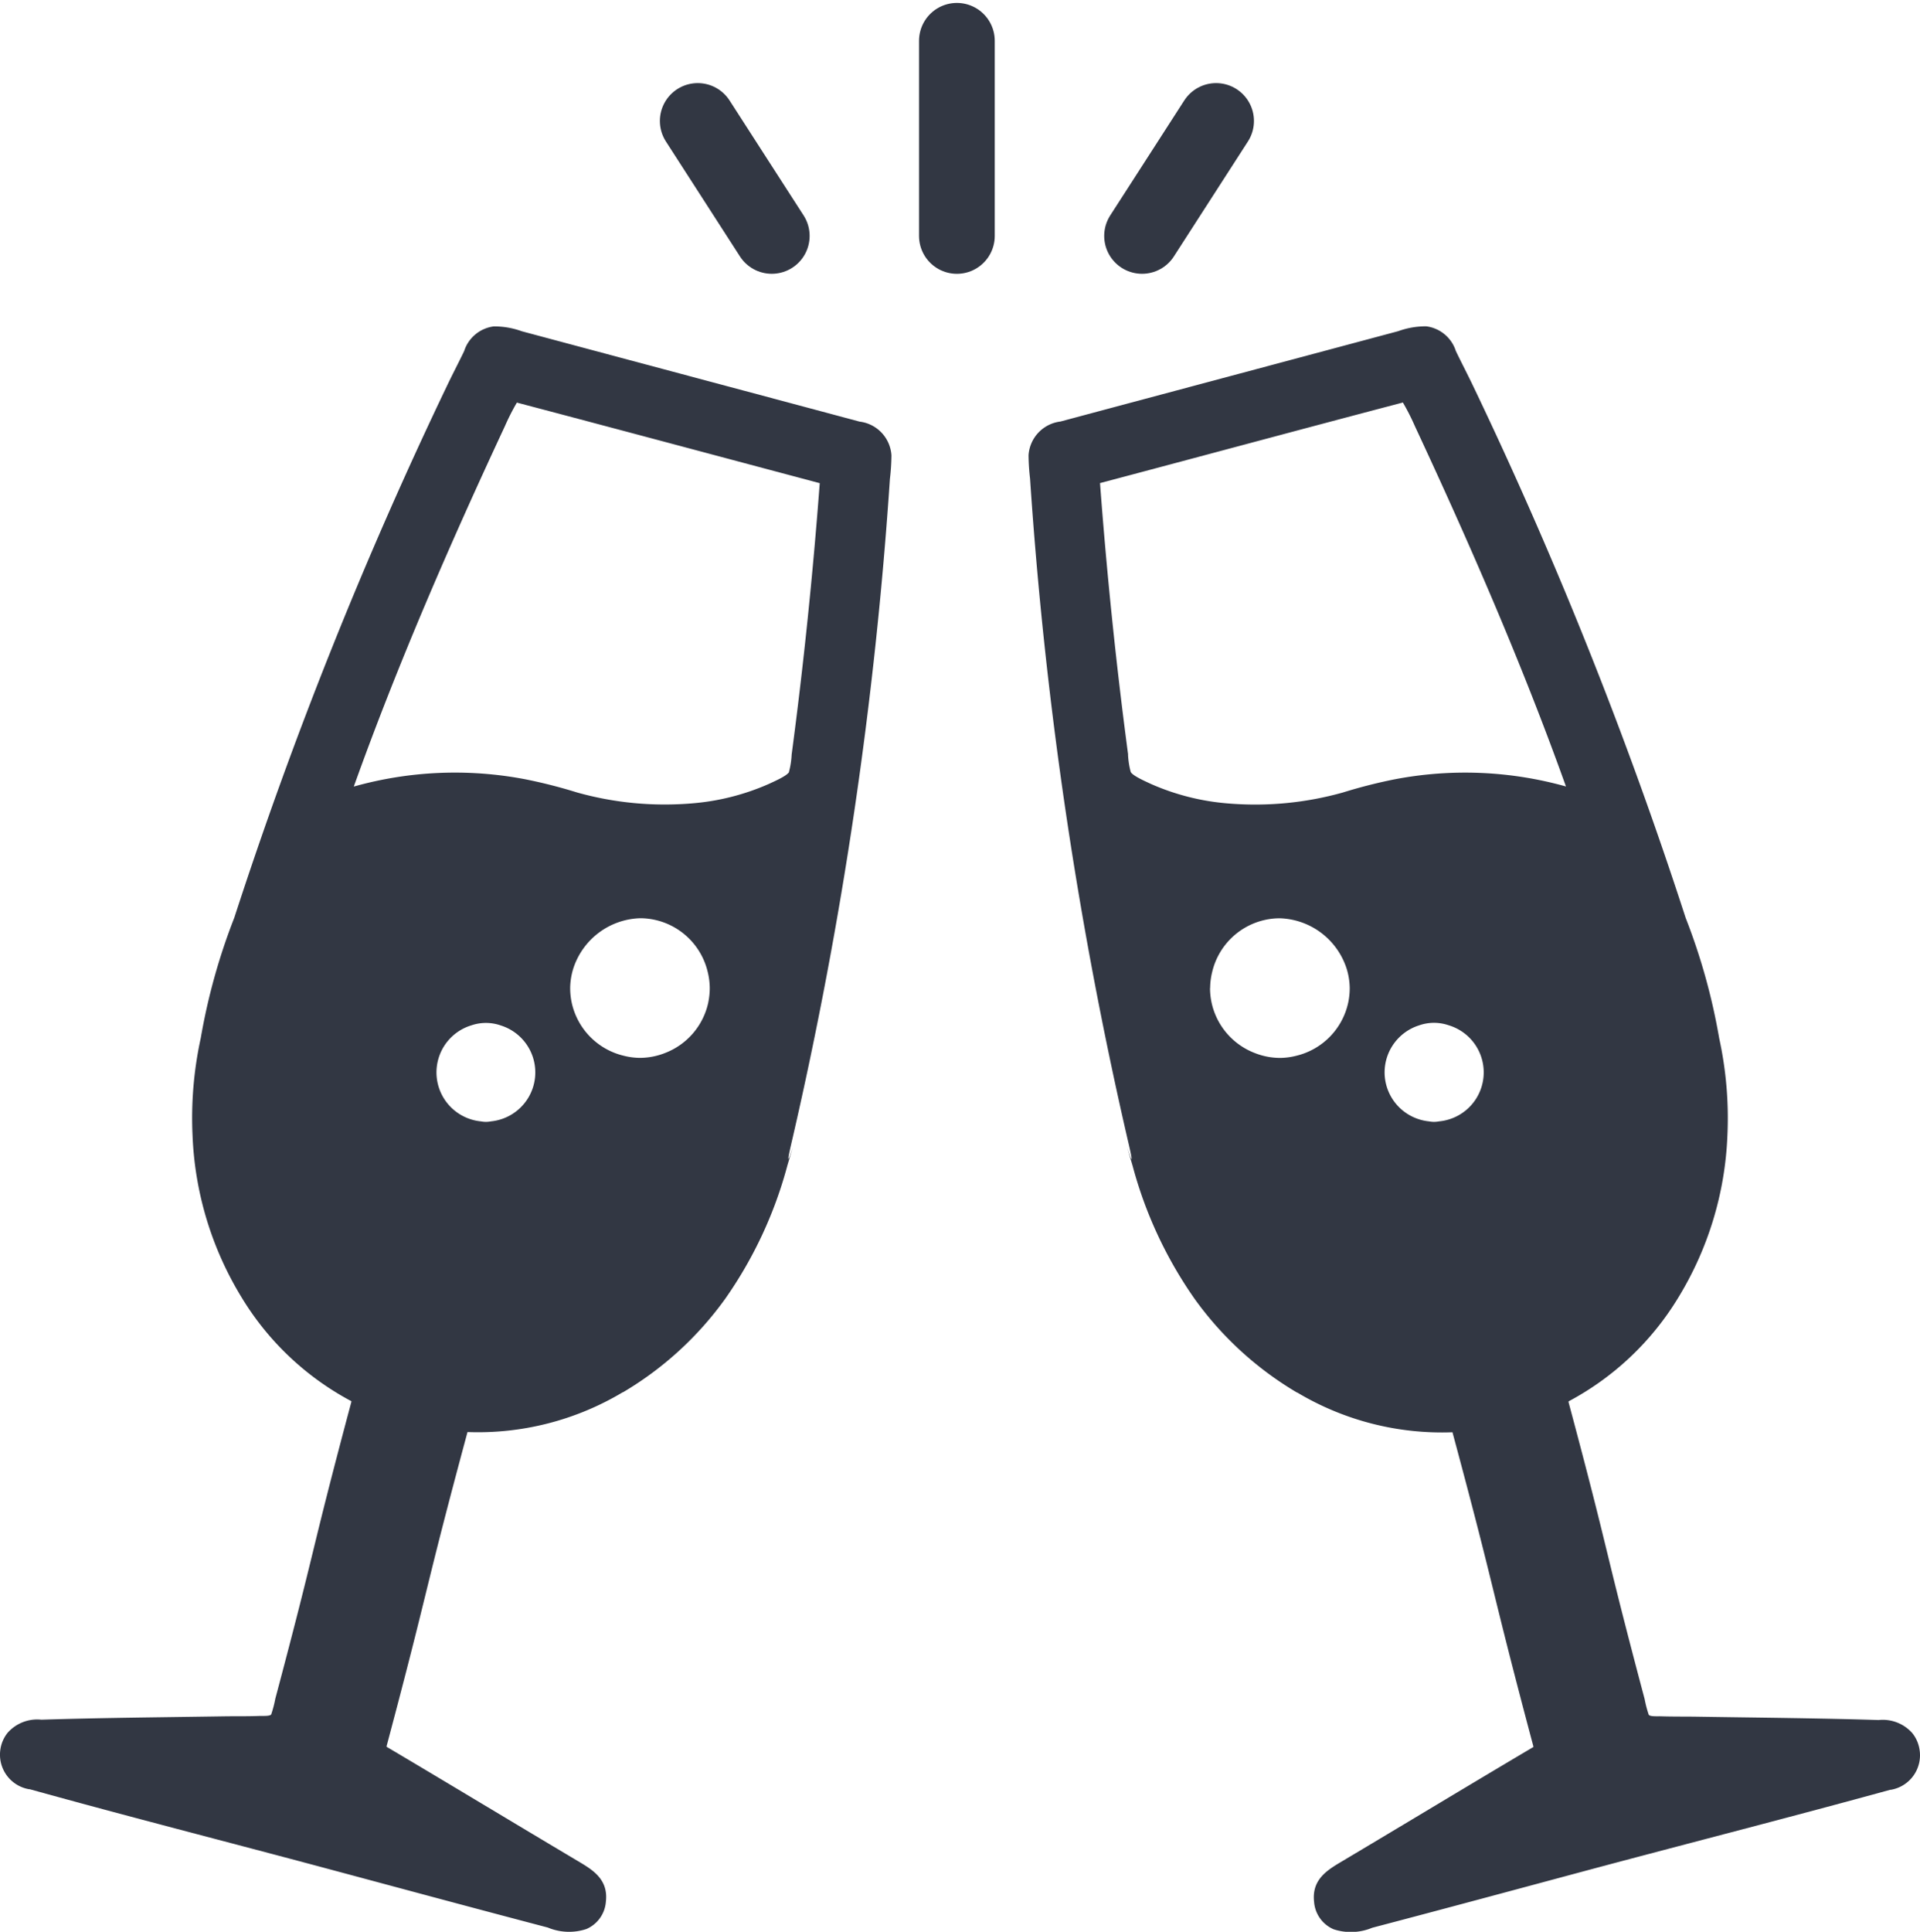
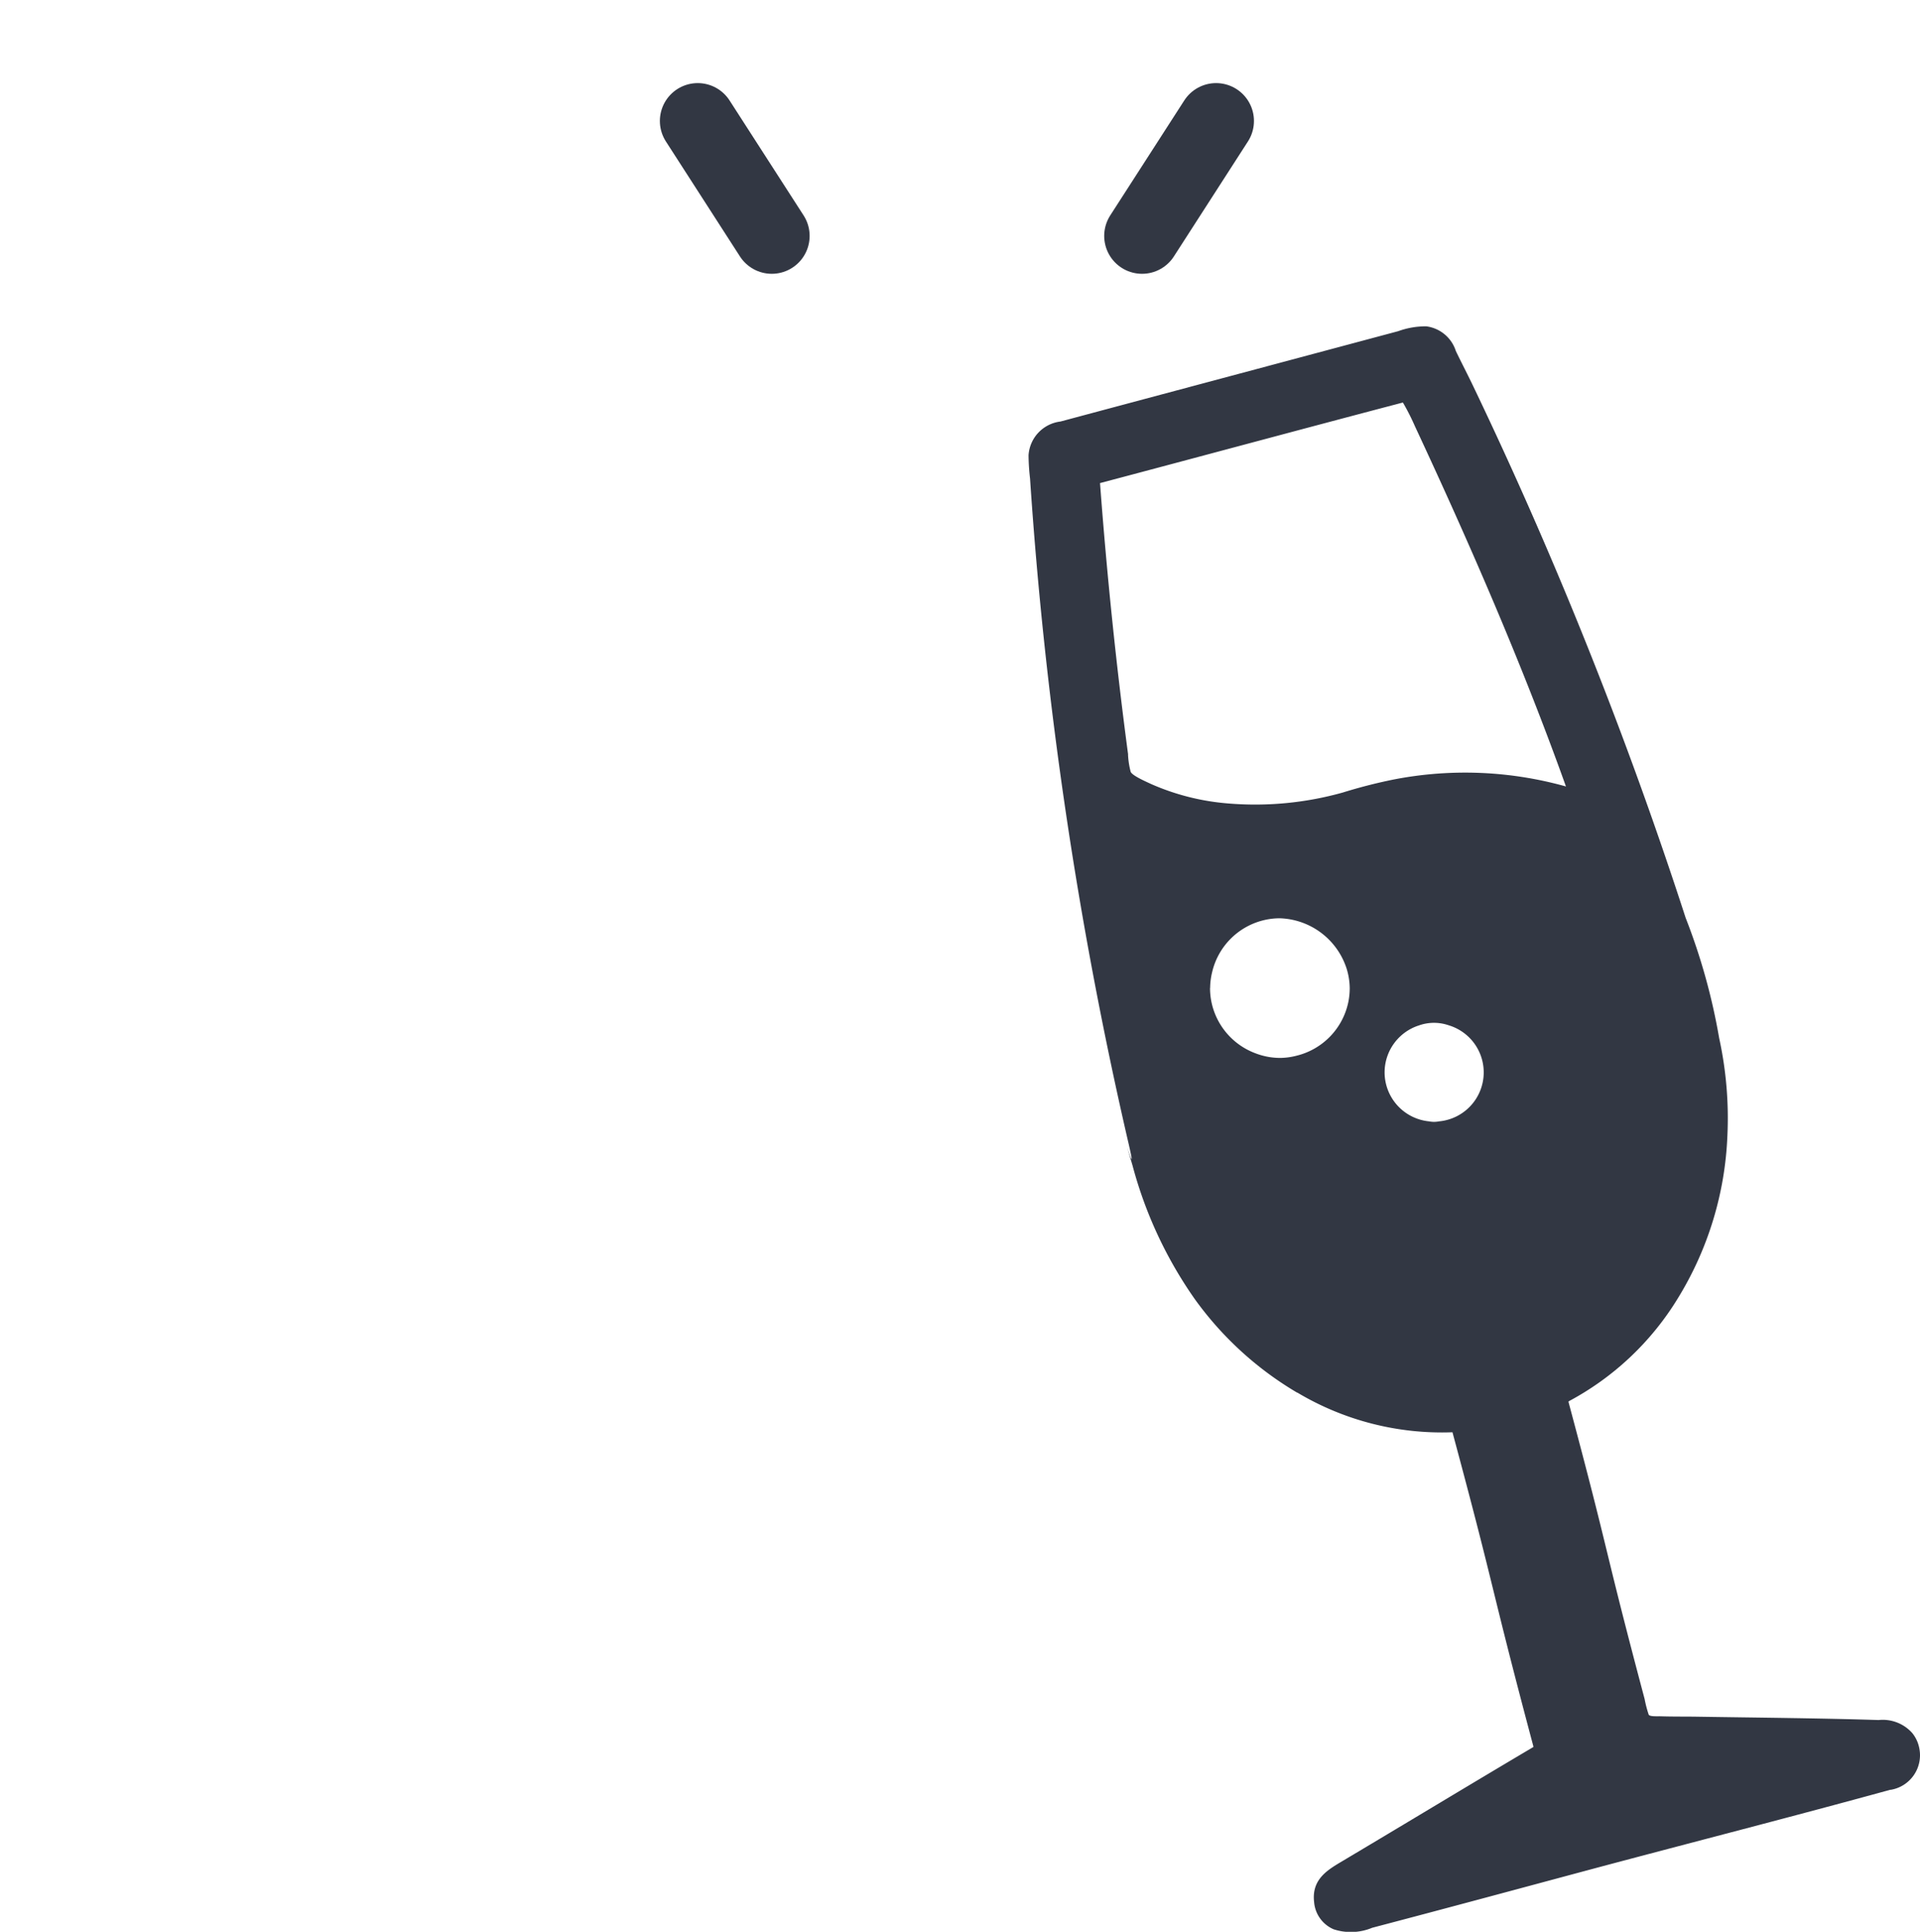
<svg xmlns="http://www.w3.org/2000/svg" width="71.887" height="72.312" viewBox="0 0 71.887 72.312">
  <defs>
    <clipPath id="clip-path">
      <rect id="長方形_2169" data-name="長方形 2169" width="71.887" height="72.311" fill="none" />
    </clipPath>
  </defs>
  <g id="グループ_7562" data-name="グループ 7562" clip-path="url(#clip-path)">
-     <path id="パス_10827" data-name="パス 10827" d="M33.321,17.04a8.1,8.1,0,0,0,.056-.87,1.359,1.359,0,0,0-1.193-1.263c-4.263-1.142-8.422-2.251-12.646-3.382a3.022,3.022,0,0,0-1.052-.182,1.341,1.341,0,0,0-1.108.926c-.215.446-.46.912-.659,1.334A161.493,161.493,0,0,0,8.773,33.475a23.117,23.117,0,0,0-1.255,4.5,14.034,14.034,0,0,0-.309,3.649,12.559,12.559,0,0,0,1.853,6.091,10.638,10.638,0,0,0,4.093,3.859v.028c-1.6,5.992-1.244,5.088-2.847,11.109a4.426,4.426,0,0,1-.154.589c-.059.072-.311.051-.449.056-.431.017-.894.008-1.293.014-2.323.036-4.658.056-6.864.126a1.478,1.478,0,0,0-1.263.491,1.291,1.291,0,0,0-.267.6,1.311,1.311,0,0,0,1.071,1.512l.024,0C4.8,67.123,8.455,68.055,12.2,69.058c2.738.734,5.527,1.488,8.309,2.218a2.063,2.063,0,0,0,1.446.056,1.212,1.212,0,0,0,.73-1.024c.1-.861-.531-1.211-1.066-1.53-2.424-1.441-4.756-2.853-7.144-4.267v-.027c1.659-6.224,1.355-5.546,3.029-11.755a10.557,10.557,0,0,0,5.81-1.488h.011a12.607,12.607,0,0,0,3.828-3.5,15.732,15.732,0,0,0,2.33-5c.545-1.848-.284,1.008.185-.98a156.423,156.423,0,0,0,3.653-24.73M18.378,41.1a.946.946,0,0,1-.371,0,1.841,1.841,0,0,1-.359-3.594,1.686,1.686,0,0,1,1.108.006,1.841,1.841,0,0,1-.379,3.588m8.145-4.465a2.612,2.612,0,0,1-1.636,1.911,2.583,2.583,0,0,1-.924.177,2.545,2.545,0,0,1-.611-.08,2.612,2.612,0,0,1-1.95-2.007,2.655,2.655,0,0,1-.053-.527,2.543,2.543,0,0,1,.116-.728,2.718,2.718,0,0,1,2.5-1.885,2.569,2.569,0,0,1,.534.056,2.61,2.61,0,0,1,2,1.956,2.573,2.573,0,0,1,.076.6,2.644,2.644,0,0,1-.053.526m3.026-8.617c-.071.15-.595.373-.754.449a8.873,8.873,0,0,1-2.877.73,12.169,12.169,0,0,1-4.309-.407,19.119,19.119,0,0,0-1.923-.491,14,14,0,0,0-6.437.269c1.648-4.607,3.629-9.144,5.656-13.488a8.516,8.516,0,0,1,.449-.884h0c3.79,1,7.561,2.011,11.34,3.016q-.389,5.178-1.052,10.161a3.044,3.044,0,0,1-.1.646" transform="translate(0 0.875)" fill="#323743" />
    <path id="パス_10828" data-name="パス 10828" d="M39.46,41.77c.47,1.988-.36-.868.185.981a15.737,15.737,0,0,0,2.33,5,12.607,12.607,0,0,0,3.828,3.5h.011a10.565,10.565,0,0,0,5.81,1.486c1.674,6.21,1.37,5.532,3.029,11.756v.026c-2.388,1.413-4.72,2.826-7.144,4.267-.535.32-1.165.669-1.066,1.531a1.214,1.214,0,0,0,.73,1.024,2.075,2.075,0,0,0,1.446-.056c2.782-.73,5.571-1.484,8.309-2.219,3.745-1,7.4-1.933,11.087-2.946l.024,0A1.311,1.311,0,0,0,69.109,64.6a1.291,1.291,0,0,0-.267-.6,1.478,1.478,0,0,0-1.263-.491c-2.206-.07-4.54-.089-6.864-.126-.4-.005-.862,0-1.293-.014-.138-.005-.39.017-.449-.056a4.384,4.384,0,0,1-.154-.589c-1.6-6.019-1.242-5.116-2.847-11.108V51.58a10.649,10.649,0,0,0,4.093-3.861,12.558,12.558,0,0,0,1.853-6.09,14.03,14.03,0,0,0-.309-3.649,23.107,23.107,0,0,0-1.255-4.5A161.493,161.493,0,0,0,52.41,13.6c-.2-.421-.444-.888-.659-1.334a1.341,1.341,0,0,0-1.108-.926,3.022,3.022,0,0,0-1.052.182c-4.223,1.131-8.382,2.24-12.646,3.382a1.359,1.359,0,0,0-1.193,1.263,8.1,8.1,0,0,0,.056.87A156.423,156.423,0,0,0,39.46,41.77m9.623-2.507a1.847,1.847,0,0,1,1.287-1.755,1.686,1.686,0,0,1,1.108-.006A1.841,1.841,0,0,1,51.12,41.1a.946.946,0,0,1-.371,0,1.846,1.846,0,0,1-1.666-1.833m-6.532-3.157a2.573,2.573,0,0,1,.076-.6,2.61,2.61,0,0,1,2-1.956,2.569,2.569,0,0,1,.534-.056,2.718,2.718,0,0,1,2.5,1.885,2.543,2.543,0,0,1,.116.728,2.655,2.655,0,0,1-.053.527,2.612,2.612,0,0,1-1.95,2.007,2.545,2.545,0,0,1-.611.08,2.583,2.583,0,0,1-.924-.177A2.612,2.612,0,0,1,42.6,36.632a2.645,2.645,0,0,1-.053-.526M39.48,27.369q-.664-4.981-1.052-10.161c3.78-1,7.55-2.021,11.34-3.016h0a8.517,8.517,0,0,1,.449.884c2.027,4.344,4.008,8.881,5.656,13.488A14,14,0,0,0,49.44,28.3a19.119,19.119,0,0,0-1.923.491,12.169,12.169,0,0,1-4.309.407,8.873,8.873,0,0,1-2.877-.73c-.159-.076-.683-.3-.754-.449a3.044,3.044,0,0,1-.1-.646" transform="translate(2.758 0.875)" fill="#323743" />
-     <line id="線_1783" data-name="線 1783" y2="7.305" transform="translate(35.827 1.527)" fill="none" stroke="#323743" stroke-linecap="round" stroke-width="2.835" />
    <line id="線_1784" data-name="線 1784" x2="2.772" y2="4.303" transform="translate(26.124 4.528)" fill="none" stroke="#323743" stroke-linecap="round" stroke-miterlimit="4.002" stroke-width="2.835" />
    <line id="線_1785" data-name="線 1785" y1="4.303" x2="2.772" transform="translate(42.76 4.528)" fill="none" stroke="#323743" stroke-linecap="round" stroke-miterlimit="4.002" stroke-width="2.835" />
  </g>
</svg>